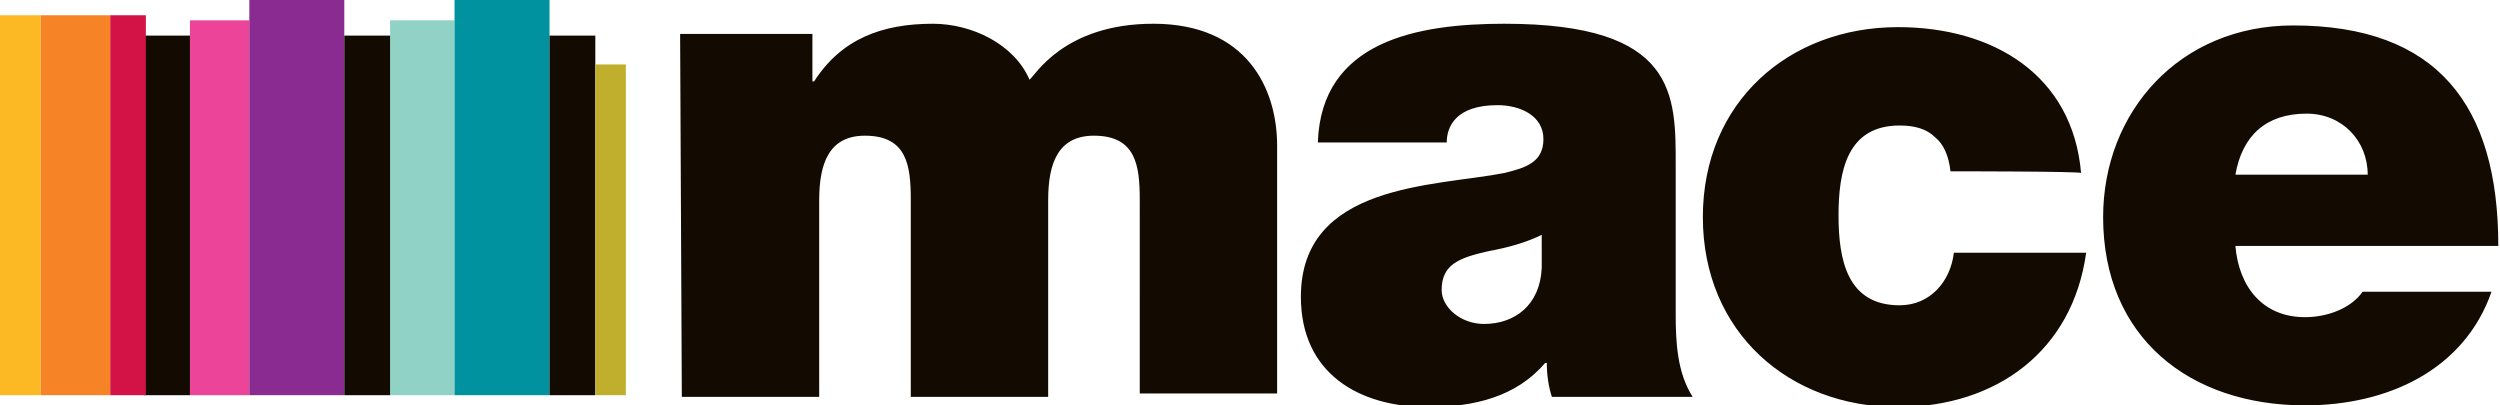
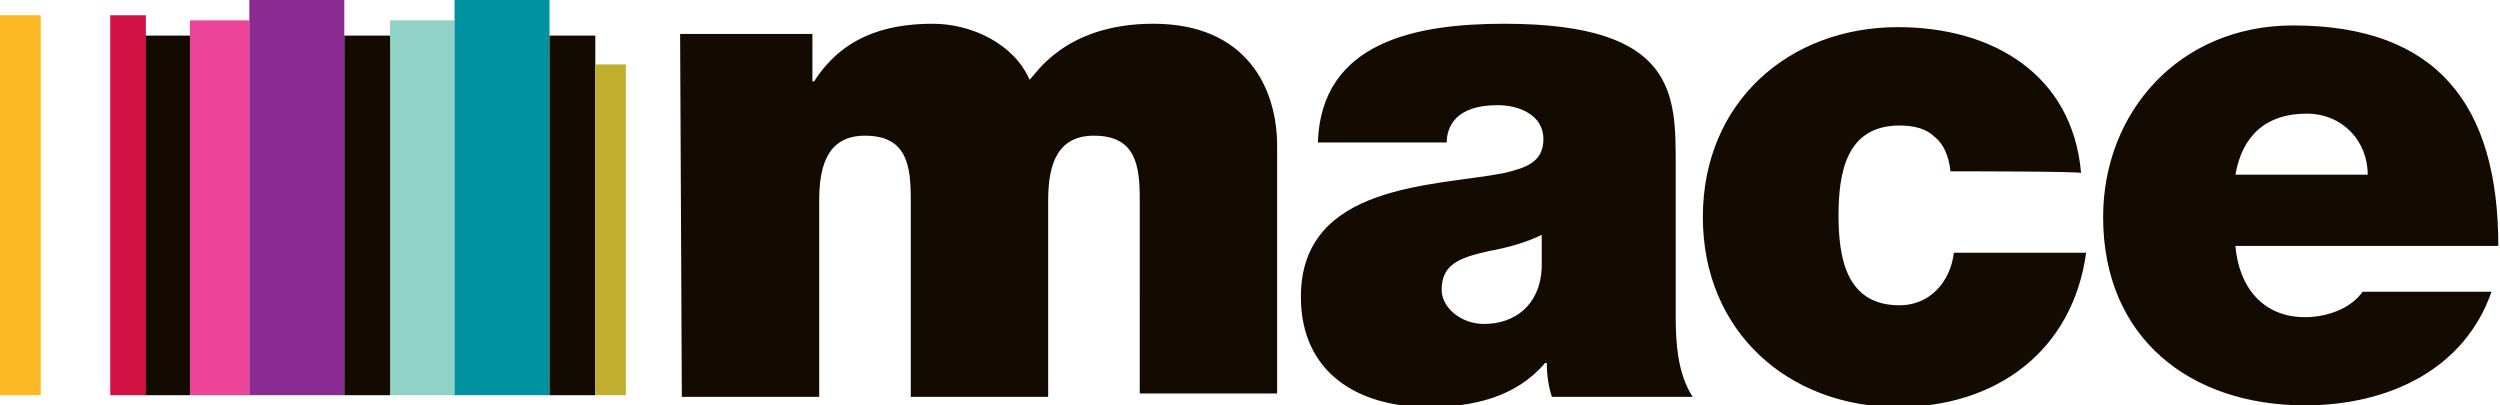
<svg xmlns="http://www.w3.org/2000/svg" version="1.1" id="Layer_1" x="0px" y="0px" width="147.4px" height="23.9px" viewBox="0 0 147.4 23.9" style="enable-background:new 0 0 147.4 23.9;" xml:space="preserve">
  <style type="text/css">
	.st0{fill:#EC4498;}
	.st1{fill:#892B90;}
	.st2{fill:#130B01;}
	.st3{fill:#90D2C5;}
	.st4{fill:#00929F;}
	.st5{fill:#C0AF2C;}
	.st6{fill:#FDB924;}
	.st7{fill:#F68427;}
	.st8{fill:#D31245;}
</style>
  <g>
    <title>D8EF3949-F9D4-4751-B9F9-C0F41E4A00B6</title>
    <g>
      <path class="st0" d="M11.2,23.3h3.5V1.2h-3.5V23.3z" />
      <path class="st1" d="M14.7,23.3h5.6V0h-5.6V23.3z" />
      <path class="st2" d="M8.5,23.3h2.7V2.1H8.5V23.3z" />
      <path class="st3" d="M23,23.3h3.8V1.2H23V23.3z" />
      <path class="st4" d="M26.8,23.3h5.6V0h-5.6V23.3z" />
      <path class="st2" d="M20.3,23.3H23V2.1h-2.7V23.3z M32.4,23.3h2.7V2.1h-2.7V23.3z" />
      <path class="st5" d="M35.1,23.3h1.8V3.8h-1.8V23.3z" />
      <path class="st6" d="M0,23.3h2.4V0.9H0V23.3z" />
-       <path class="st7" d="M2.4,23.3h4.1V0.9H2.4V23.3z" />
      <path class="st8" d="M6.5,23.3h2.1V0.9H6.5V23.3z" />
      <g>
        <path class="st2" d="M40.1,2h7.8v2.8H48c1.6-2.5,4-3.4,7-3.4c2.3,0,4.8,1.2,5.7,3.3c0.3-0.2,2-3.3,7.3-3.3c5.5,0,7.3,3.8,7.3,7.2     v14.6h-8.1V11.8c0-2-0.2-3.8-2.7-3.8c-2.1,0-2.7,1.6-2.7,3.8v11.6h-8.1V11.8c0-2-0.2-3.8-2.7-3.8c-2.1,0-2.7,1.6-2.7,3.8v11.6     h-8.1L40.1,2L40.1,2z M98.8,18.6c0,1.6,0.1,3.4,1,4.8h-8.3c-0.2-0.6-0.3-1.3-0.3-2h-0.1c-1.7,2-4.2,2.6-6.9,2.6     c-4.1,0-7.5-2-7.5-6.5c0-6.7,7.9-6.5,12-7.3C89.9,9.9,91,9.6,91,8.2c0-1.4-1.4-2-2.7-2c-2.5,0-3,1.3-3,2.2h-7.6c0.2-6,5.9-7,11-7     c10.2,0,10.1,4.2,10.1,8.4L98.8,18.6L98.8,18.6z M91,13.8c-1,0.5-2.1,0.8-3.2,1C86,15.2,85,15.6,85,17.1c0,1,1.1,2,2.5,2     c1.8,0,3.3-1.1,3.4-3.3V13.8z M115,10.1c-0.1-0.9-0.4-1.6-0.9-2c-0.5-0.5-1.2-0.7-2.1-0.7c-3.1,0-3.6,2.7-3.6,5.3     c0,2.6,0.5,5.3,3.6,5.3c1.8,0,3-1.4,3.2-3.1h7.8c-0.8,5.8-5.3,9.1-11.1,9.1c-6.4,0-11.5-4.4-11.5-11.2s5.1-11.2,11.5-11.2     c5.6,0,10.3,2.8,10.8,8.6C122.7,10.1,115,10.1,115,10.1z M131.8,14.5c0.2,2.4,1.6,4.2,4.1,4.2c1.3,0,2.7-0.5,3.4-1.5h7.6     c-1.6,4.6-6.1,6.7-11,6.7c-6.8,0-11.9-4-11.9-11.1c0-6.2,4.5-11.3,11.2-11.3c8.5,0,12.1,4.7,12.1,13     C147.4,14.5,131.8,14.5,131.8,14.5z M139.6,10.3c0-2-1.5-3.6-3.6-3.6c-2.4,0-3.8,1.3-4.2,3.6L139.6,10.3L139.6,10.3z" />
      </g>
    </g>
  </g>
</svg>